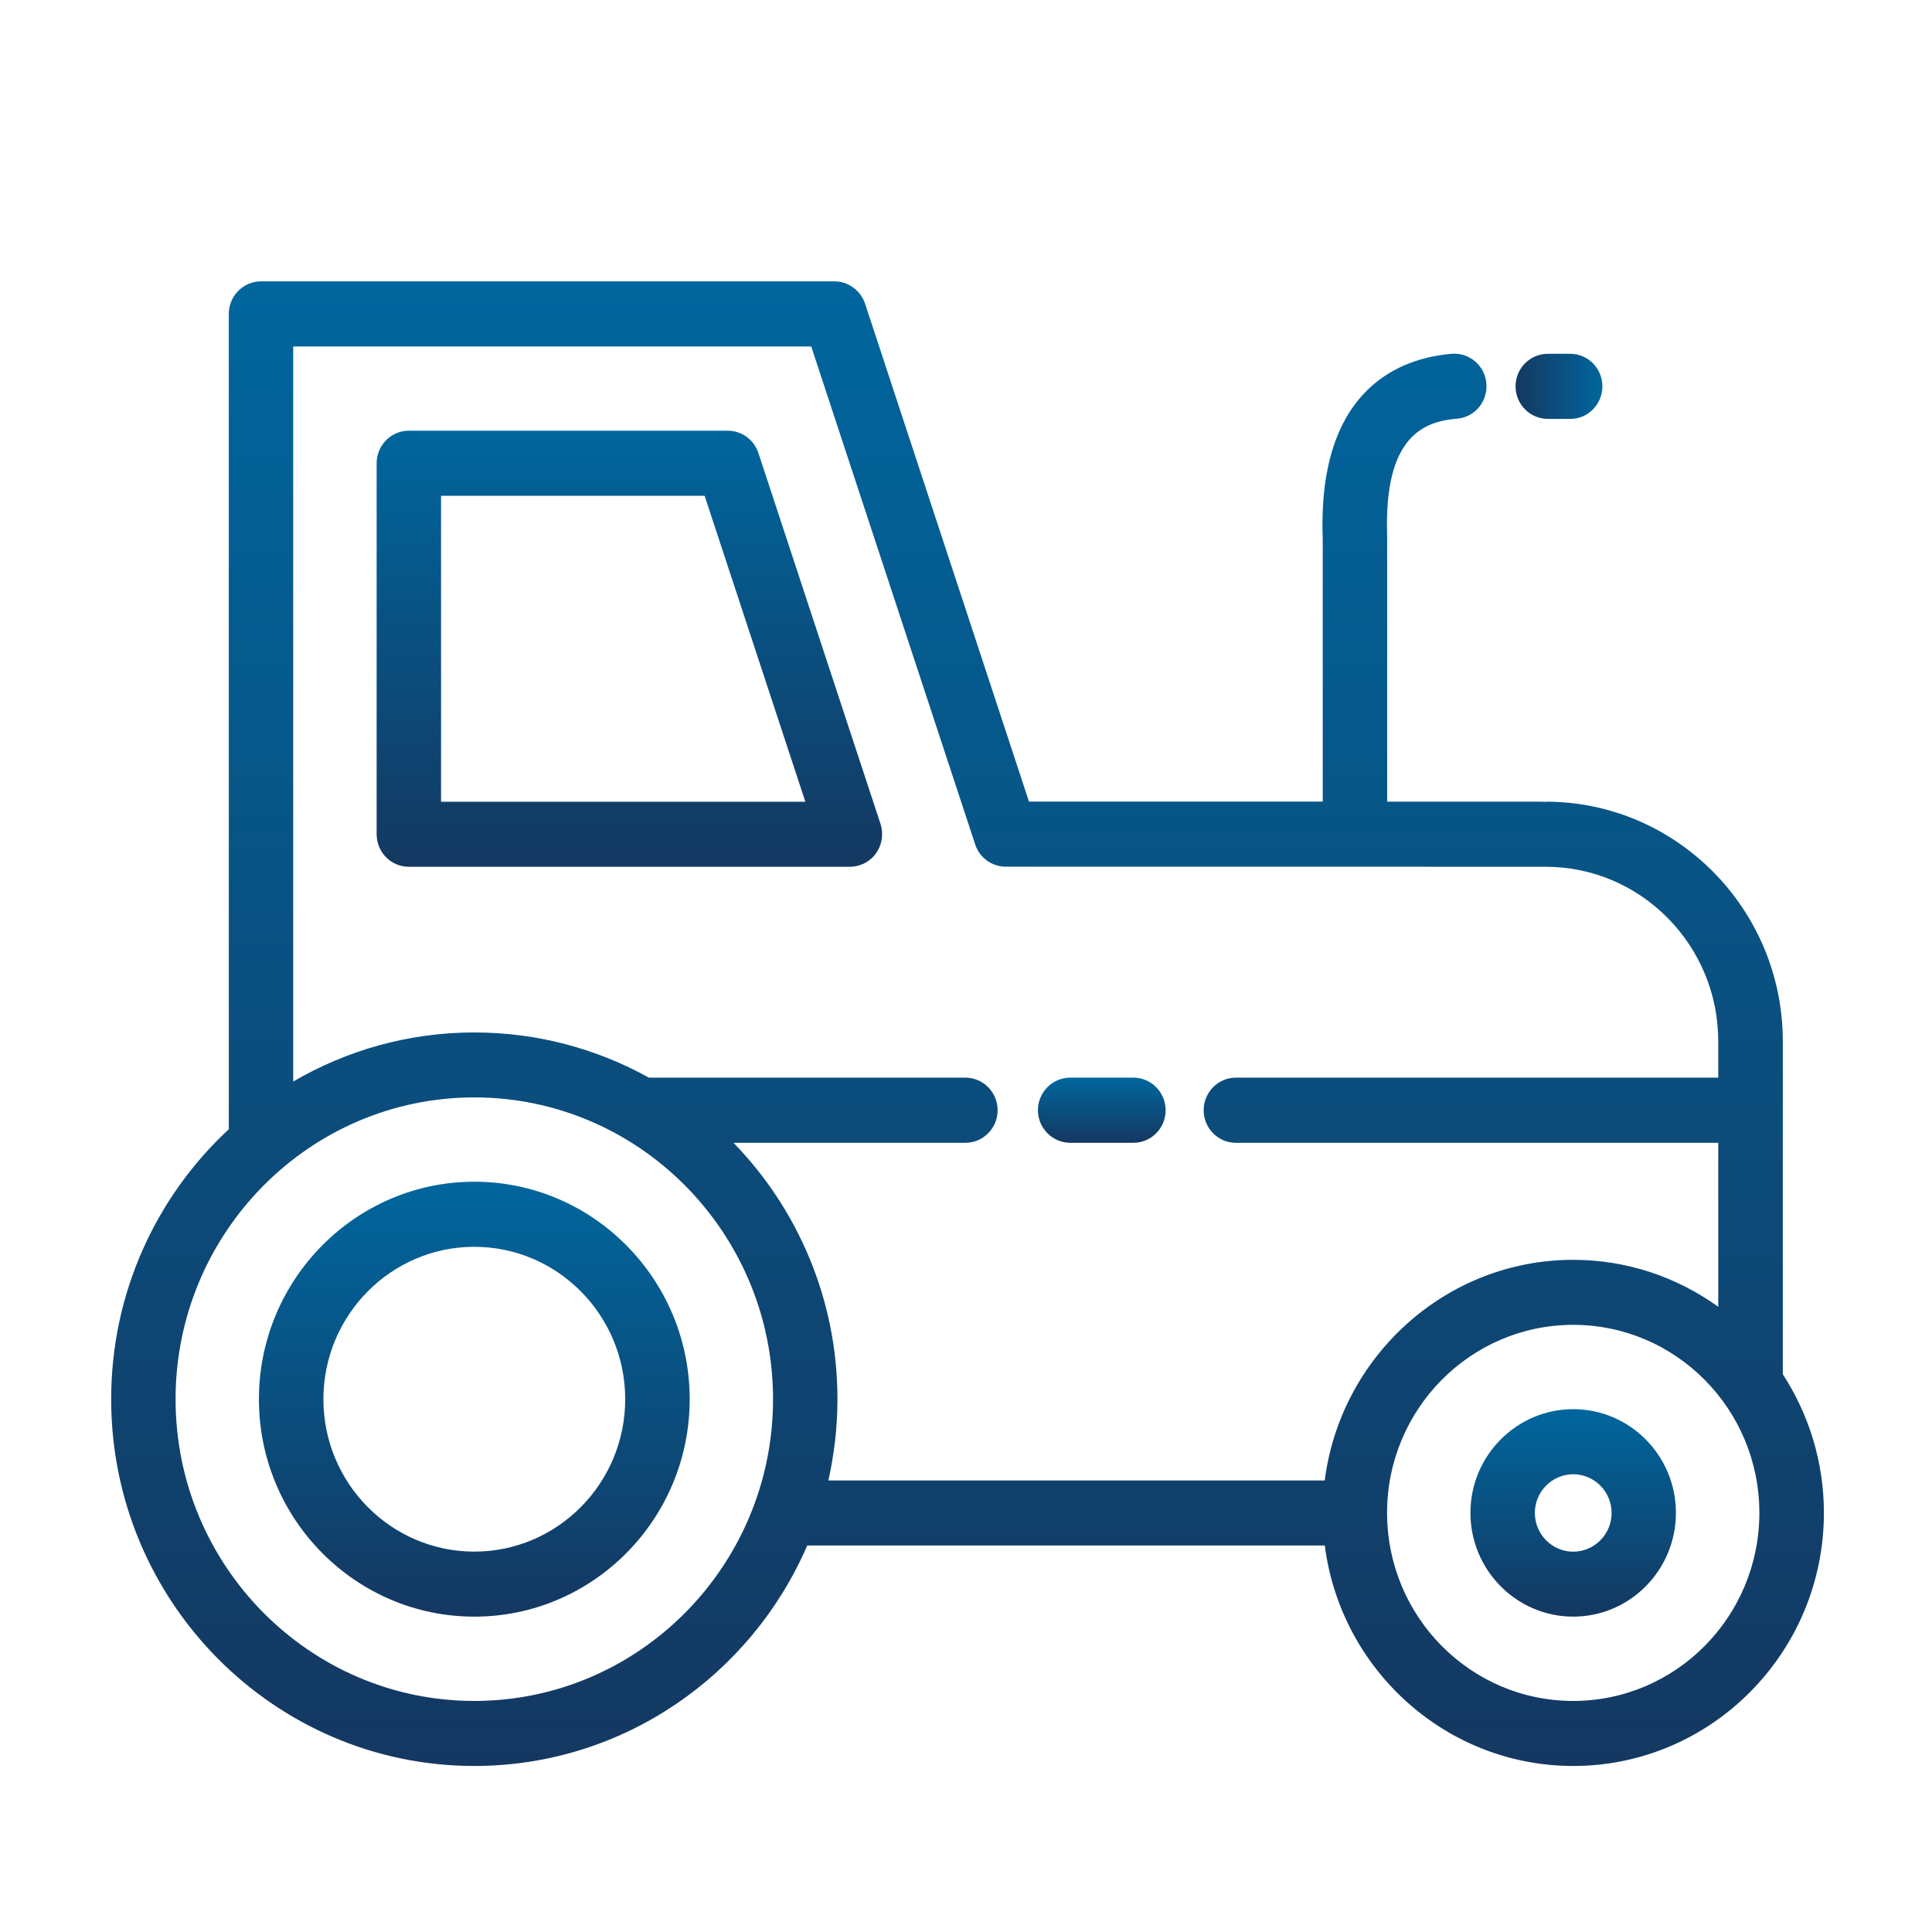
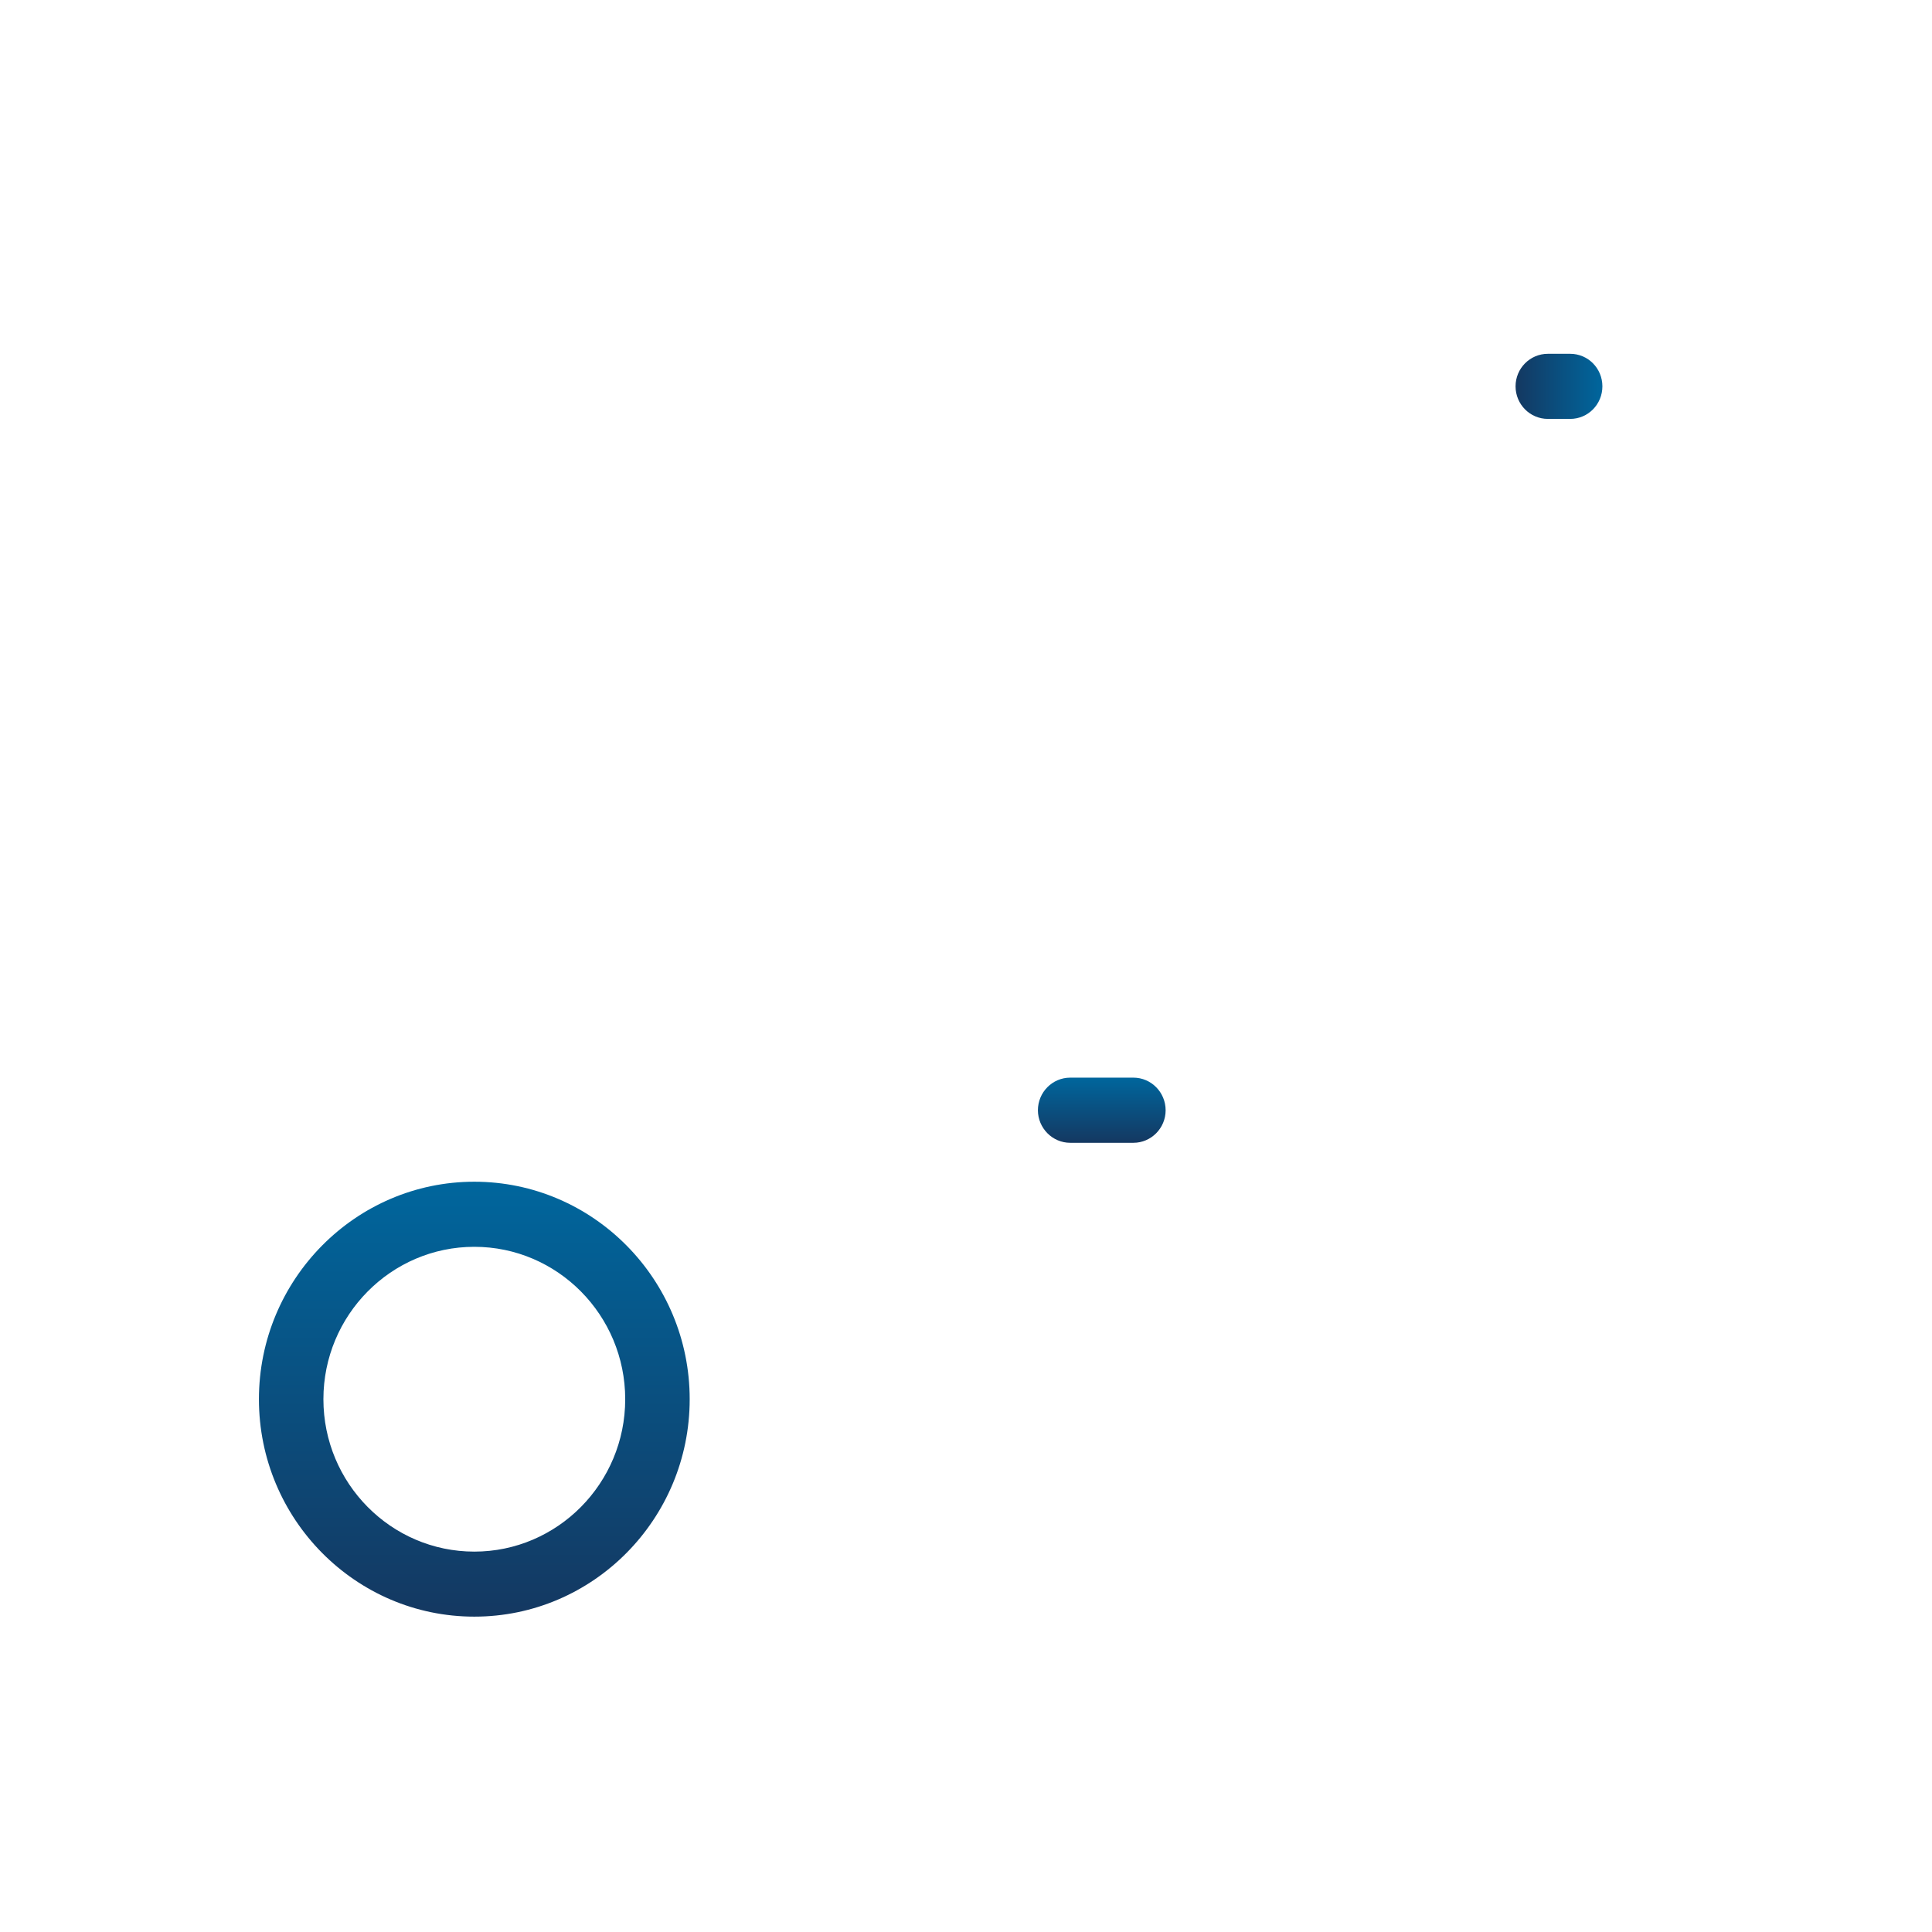
<svg xmlns="http://www.w3.org/2000/svg" version="1.1" id="Capa_1" x="0px" y="0px" width="28.346px" height="28.346px" viewBox="-5.173 -1.173 28.346 28.346" enable-background="new -5.173 -1.173 28.346 28.346" xml:space="preserve">
  <title>ACC441F9-740D-460B-A172-C7AC73F73F8D</title>
  <desc>Created with sketchtool.</desc>
  <g>
    <linearGradient id="SVGID_1_" gradientUnits="userSpaceOnUse" x1="17.908" y1="22.547" x2="17.908" y2="19.502">
      <stop offset="0" style="stop-color:#143861" />
      <stop offset="1" style="stop-color:#00669D" />
    </linearGradient>
-     <path fill="url(#SVGID_1_)" d="M17.909,19.502c-0.831,0-1.508,0.683-1.508,1.521c0,0.84,0.677,1.523,1.508,1.523   c0.832,0,1.507-0.684,1.507-1.523C19.416,20.185,18.741,19.502,17.909,19.502z M17.909,21.593c-0.31,0-0.563-0.255-0.563-0.569   c0-0.313,0.254-0.567,0.563-0.567s0.563,0.255,0.563,0.567C18.473,21.338,18.219,21.593,17.909,21.593z" />
    <linearGradient id="SVGID_2_" gradientUnits="userSpaceOnUse" x1="9.023" y1="24.737" x2="9.023" y2="2.956">
      <stop offset="0" style="stop-color:#143861" />
      <stop offset="1" style="stop-color:#00669D" />
    </linearGradient>
-     <path fill="url(#SVGID_2_)" d="M6.671,21.502h7.593c0.233,1.822,1.778,3.235,3.646,3.235c2.026,0,3.677-1.666,3.677-3.714   c0-0.749-0.223-1.448-0.603-2.033v-4.886c0-1.938-1.562-3.515-3.479-3.515v0.004c-0.03-0.003-0.059-0.004-0.089-0.004h-2.237V6.735   c0-0.021-0.001-0.05-0.001-0.085c-0.038-1.411,0.528-1.639,1.026-1.68c0.26-0.021,0.453-0.252,0.431-0.515   c-0.02-0.262-0.248-0.458-0.509-0.437c-0.731,0.061-1.952,0.486-1.894,2.657c0.002,0.025,0.002,0.044,0.002,0.059v3.854h-4.31   L7.519,3.282c-0.065-0.194-0.247-0.327-0.45-0.327h-8.413c-0.26,0-0.472,0.214-0.472,0.478v11.962   c-1.061,0.984-1.726,2.396-1.726,3.961c0,2.967,2.39,5.381,5.328,5.381C3.97,24.737,5.849,23.404,6.671,21.502z M17.909,23.783   c-1.508,0-2.731-1.237-2.731-2.76c0-1.521,1.224-2.758,2.731-2.758c1.507,0,2.731,1.237,2.731,2.758   C20.641,22.546,19.416,23.783,17.909,23.783z M-0.871,3.91h7.6l2.406,7.307c0.064,0.195,0.246,0.326,0.448,0.326   c0.078,0,7.817,0,7.919,0.001c0,0,0,0,0.002,0c1.397,0,2.533,1.148,2.533,2.56v0.534h-7.078c-0.26,0-0.472,0.215-0.472,0.479   c0,0.262,0.212,0.477,0.472,0.477h7.078V18c-0.602-0.433-1.335-0.689-2.128-0.689c-1.867,0-3.412,1.414-3.646,3.237H6.981   c0.085-0.384,0.133-0.782,0.133-1.191c0-1.464-0.582-2.792-1.525-3.763h3.402c0.261,0,0.473-0.215,0.473-0.477   c0-0.264-0.212-0.479-0.473-0.479H4.347c-0.76-0.422-1.633-0.663-2.561-0.663c-0.967,0-1.874,0.263-2.657,0.72V3.91z    M-2.597,19.356c0-2.44,1.966-4.428,4.383-4.428c2.417,0,4.383,1.987,4.383,4.428c0,2.441-1.966,4.427-4.383,4.427   C-0.63,23.783-2.597,21.798-2.597,19.356z" />
    <linearGradient id="SVGID_3_" gradientUnits="userSpaceOnUse" x1="1.786" y1="22.547" x2="1.786" y2="16.165">
      <stop offset="0" style="stop-color:#143861" />
      <stop offset="1" style="stop-color:#00669D" />
    </linearGradient>
    <path fill="url(#SVGID_3_)" d="M4.946,19.356c0-1.759-1.417-3.191-3.16-3.191c-1.741,0-3.16,1.433-3.16,3.191   c0,1.76,1.418,3.19,3.16,3.19C3.528,22.547,4.946,21.116,4.946,19.356z M-0.428,19.356c0-1.233,0.993-2.236,2.214-2.236   S4,18.123,4,19.356s-0.993,2.236-2.214,2.236S-0.428,20.59-0.428,19.356z" />
    <linearGradient id="SVGID_4_" gradientUnits="userSpaceOnUse" x1="4.062" y1="11.543" x2="4.062" y2="5.146">
      <stop offset="0" style="stop-color:#143861" />
      <stop offset="1" style="stop-color:#00669D" />
    </linearGradient>
-     <path fill="url(#SVGID_4_)" d="M7.68,11.346c0.089-0.125,0.113-0.285,0.066-0.43L5.954,5.473C5.889,5.278,5.708,5.146,5.505,5.146   h-4.68c-0.26,0-0.472,0.214-0.472,0.478v5.443c0,0.264,0.212,0.477,0.472,0.477h6.472C7.449,11.543,7.593,11.47,7.68,11.346z    M1.298,10.59V6.101h3.867l1.478,4.489H1.298z" />
    <linearGradient id="SVGID_5_" gradientUnits="userSpaceOnUse" x1="10.992" y1="15.594" x2="10.992" y2="14.639">
      <stop offset="0" style="stop-color:#143861" />
      <stop offset="1" style="stop-color:#00669D" />
    </linearGradient>
    <path fill="url(#SVGID_5_)" d="M10.529,15.594h0.927c0.261,0,0.473-0.215,0.473-0.477c0-0.264-0.212-0.479-0.473-0.479h-0.927   c-0.262,0-0.474,0.215-0.474,0.479C10.056,15.379,10.268,15.594,10.529,15.594z" />
    <linearGradient id="SVGID_6_" gradientUnits="userSpaceOnUse" x1="17.064" y1="4.495" x2="18.337" y2="4.495">
      <stop offset="0" style="stop-color:#143861" />
      <stop offset="1" style="stop-color:#00669D" />
    </linearGradient>
    <path fill="url(#SVGID_6_)" d="M17.537,4.973h0.328c0.262,0,0.472-0.214,0.472-0.478c0-0.263-0.21-0.477-0.472-0.477h-0.328   c-0.262,0-0.474,0.214-0.474,0.477C17.063,4.759,17.275,4.973,17.537,4.973z" />
  </g>
</svg>